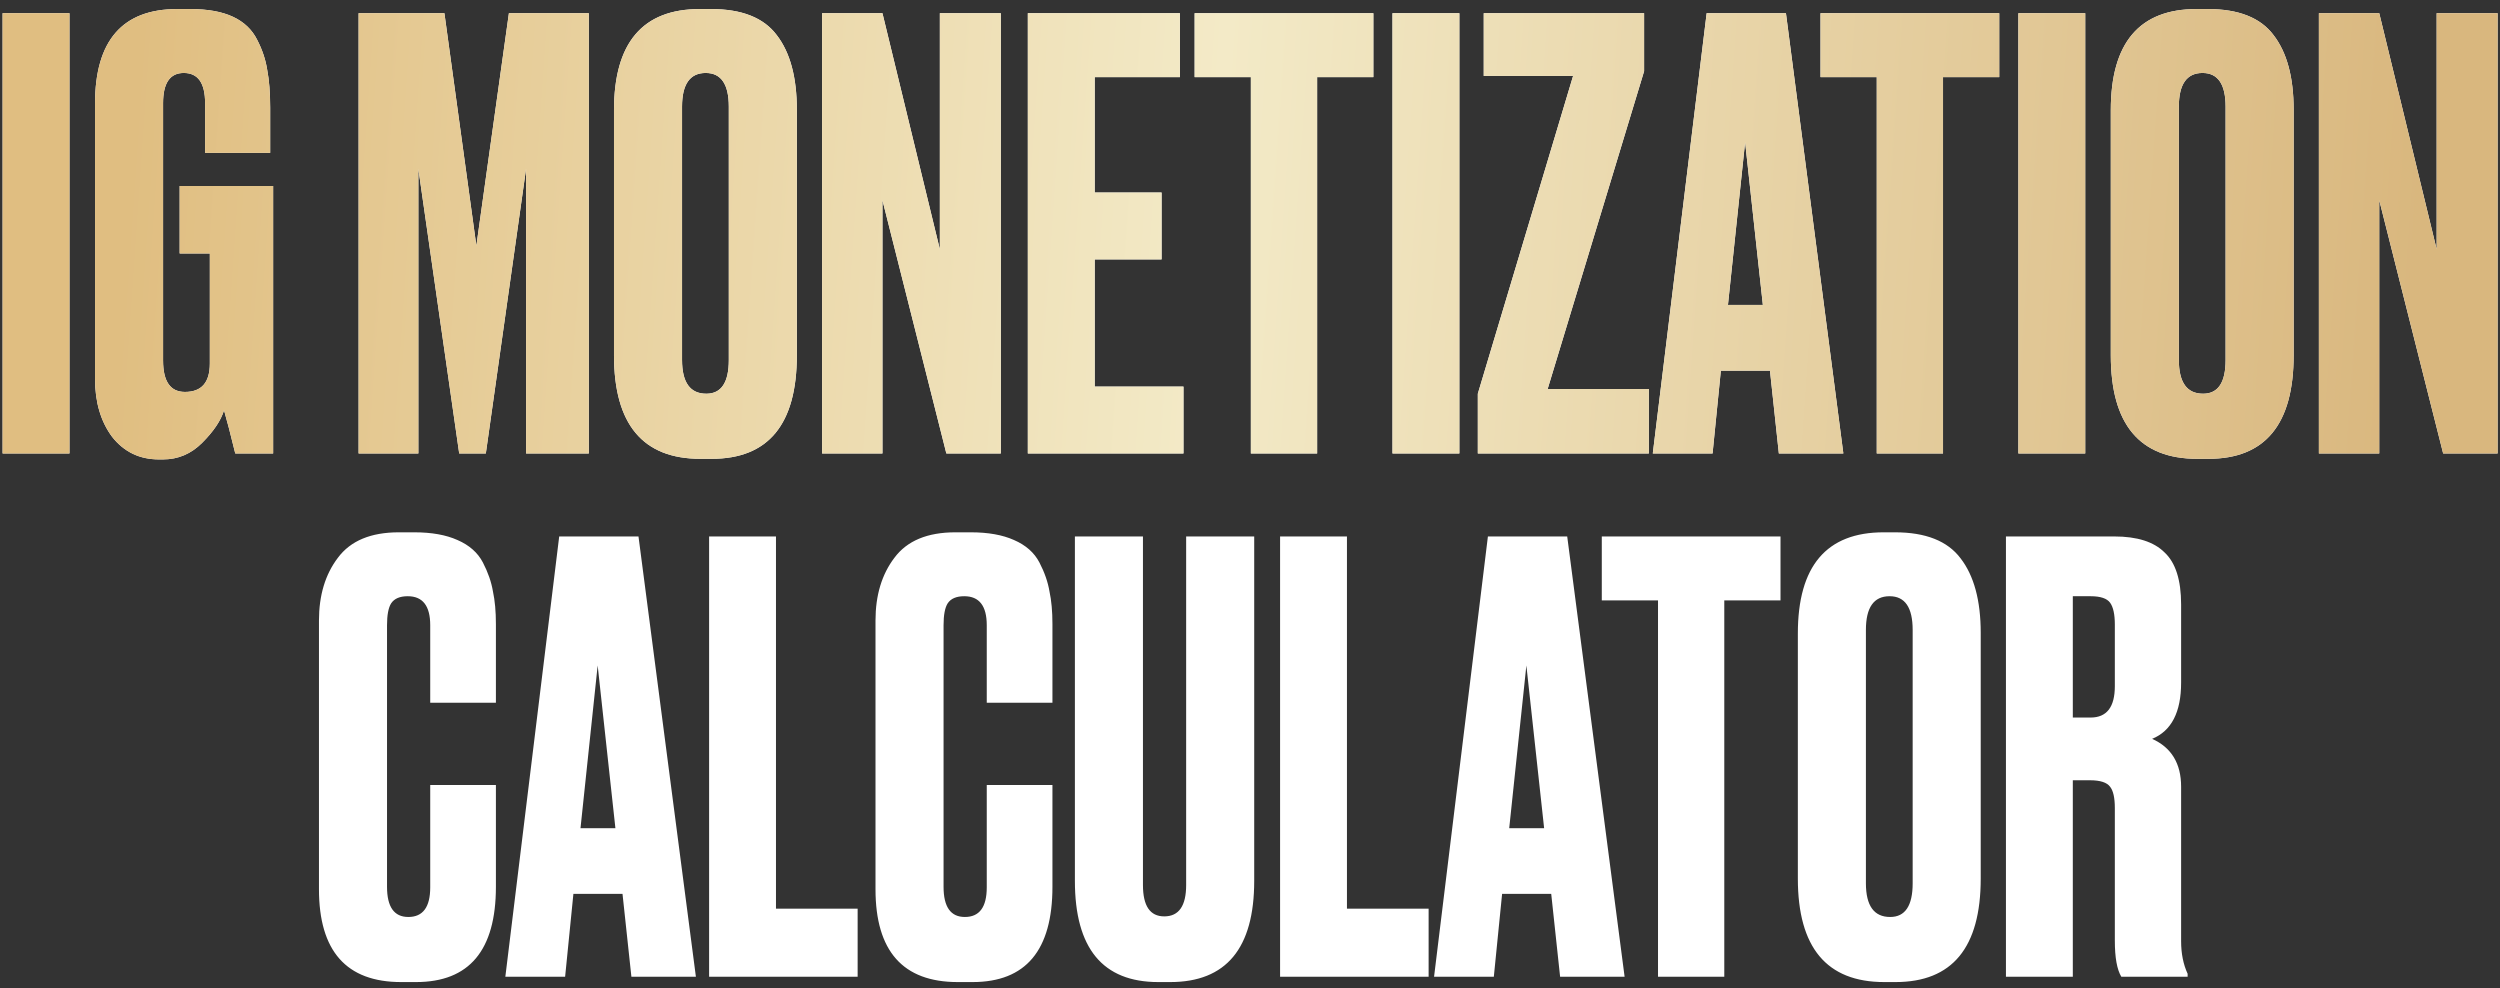
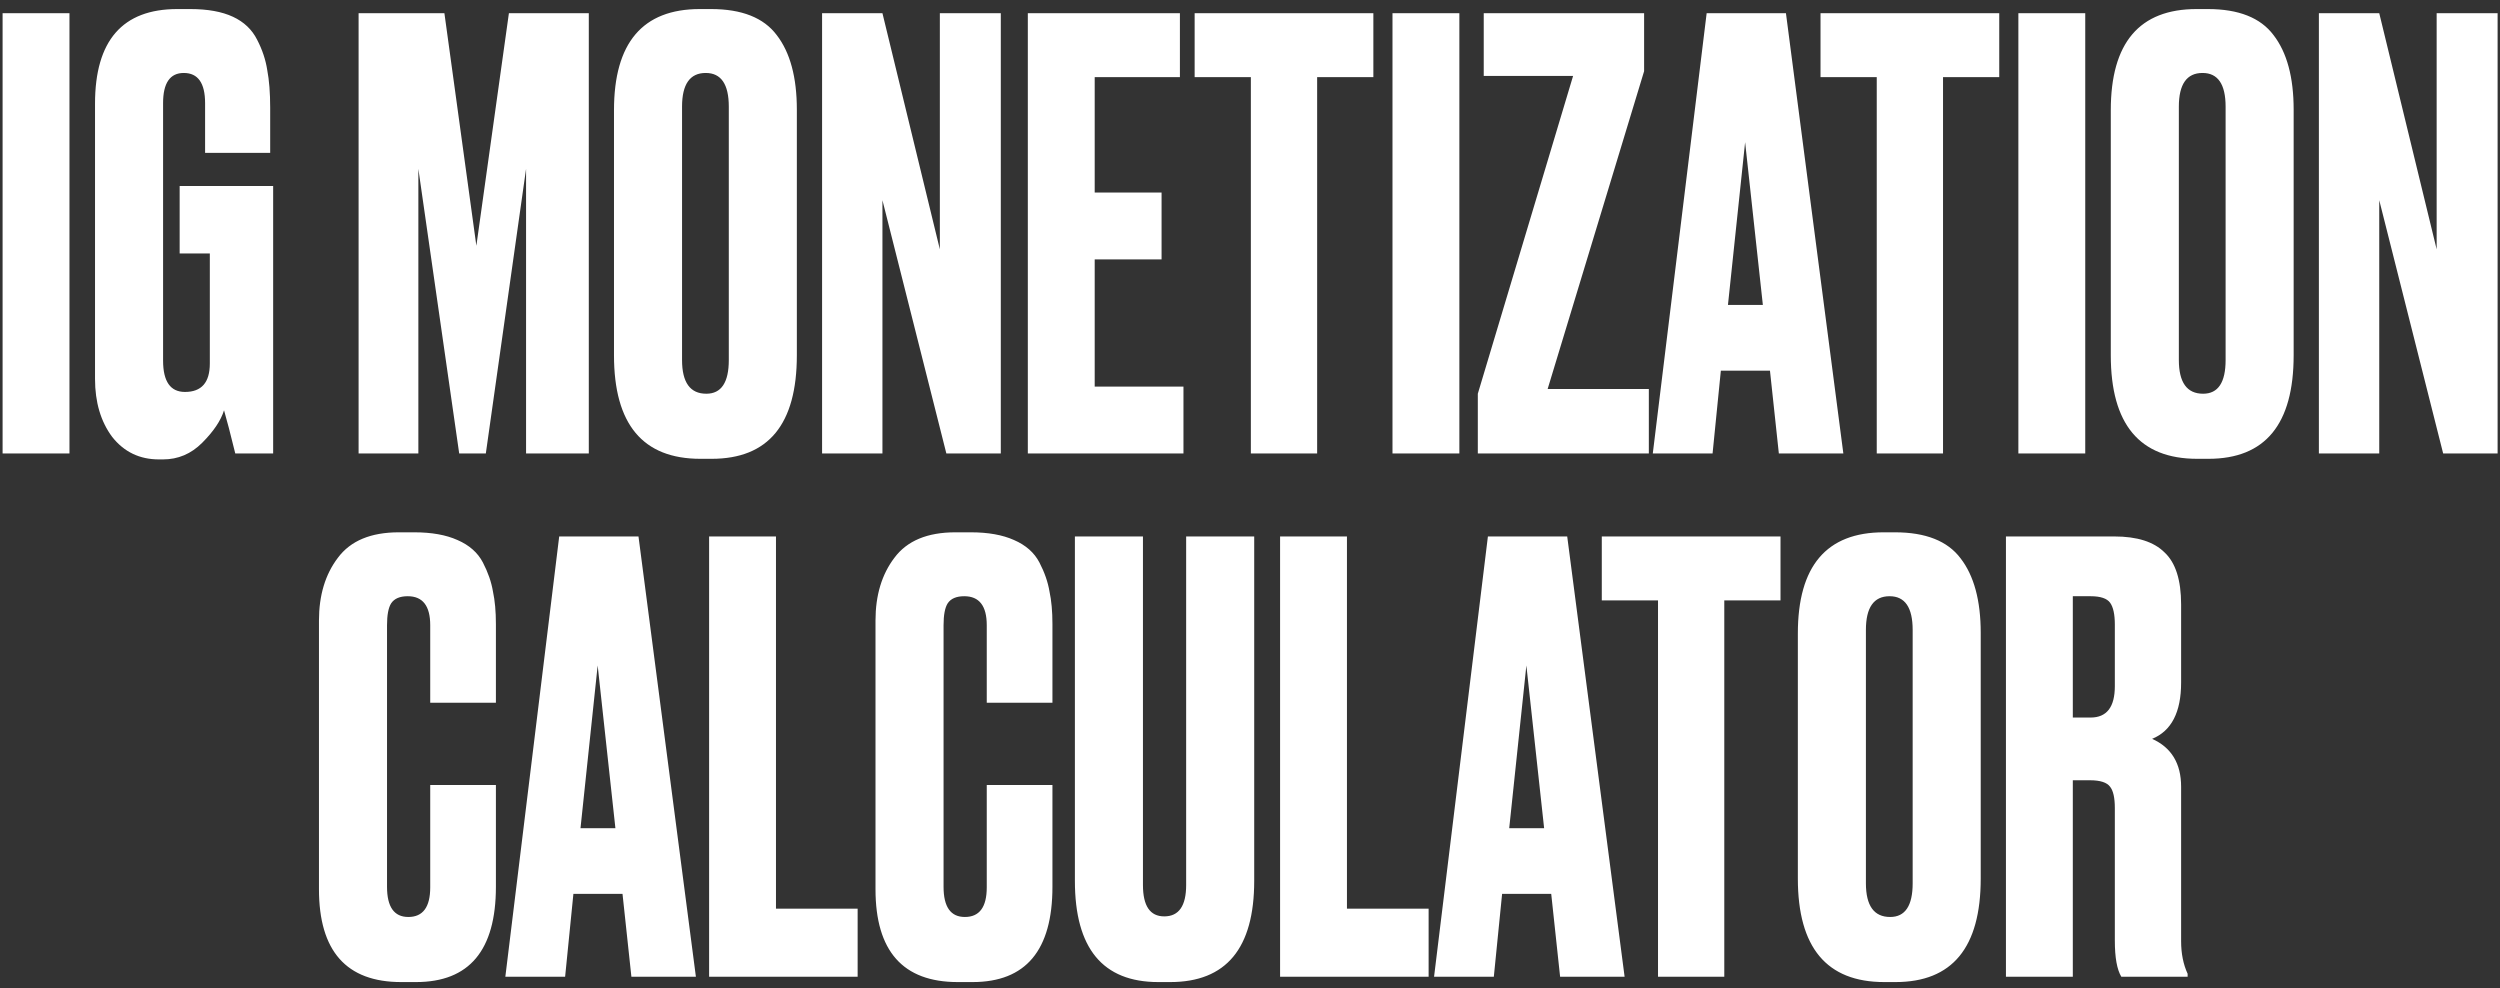
<svg xmlns="http://www.w3.org/2000/svg" width="215" height="85" viewBox="0 0 215 85" fill="none">
  <rect x="0" y="0" width="215" height="85" fill="#333333" stroke="none" />
  <path d="M5.974 1.135V39H0.223V1.135H5.974ZM14.025 39.509H13.668C12.006 39.509 10.666 38.864 9.648 37.575C8.664 36.252 8.172 34.589 8.172 32.587V8.922C8.172 3.493 10.53 0.779 15.246 0.779H16.366C17.859 0.779 19.08 0.999 20.03 1.441C20.98 1.882 21.676 2.543 22.117 3.425C22.558 4.274 22.846 5.139 22.982 6.021C23.152 6.903 23.236 7.989 23.236 9.278V13.146H17.638V8.871C17.638 7.141 17.027 6.275 15.806 6.275C14.618 6.275 14.025 7.141 14.025 8.871V31.01C14.025 32.808 14.652 33.707 15.908 33.707C17.333 33.707 18.045 32.893 18.045 31.264V21.798H15.45V15.996H23.491V39H20.234C19.827 37.337 19.504 36.099 19.267 35.285C18.995 36.167 18.368 37.1 17.384 38.084C16.434 39.034 15.314 39.509 14.025 39.509ZM30.839 39V1.135H38.219L40.967 21.136L43.766 1.135H50.637V39H45.242V14.52L41.781 39H39.491L35.979 14.52V39H30.839ZM68.529 9.431V30.552C68.529 36.489 66.087 39.458 61.201 39.458H60.234C55.28 39.458 52.803 36.489 52.803 30.552V9.482C52.803 3.68 55.263 0.779 60.183 0.779H61.15C63.796 0.779 65.679 1.525 66.799 3.018C67.953 4.511 68.529 6.649 68.529 9.431ZM62.677 30.959V9.176C62.677 7.242 62.015 6.275 60.692 6.275C59.335 6.275 58.656 7.242 58.656 9.176V30.959C58.656 32.893 59.352 33.86 60.743 33.86C62.032 33.86 62.677 32.893 62.677 30.959ZM70.699 1.135H75.89L80.827 21.442V1.135H86.069V39H81.387L75.89 17.218V39H70.699V1.135ZM88.393 1.135H101.472V6.632H94.144V16.556H99.895V22.307H94.144V33.249H101.778V39H88.393V1.135ZM102.739 1.135H118.109V6.632H113.274V39H107.574V6.632H102.739V1.135ZM125.505 1.135V39H119.754V1.135H125.505ZM127.601 1.135H141.393V6.123L133.097 33.453H141.8V39H127.092V33.86L135.286 6.53H127.601V1.135ZM152.981 39L152.217 31.875H147.993L147.281 39H142.14L146.772 1.135H153.591L158.528 39H152.981ZM150.08 12.23L148.604 26.226H151.606L150.08 12.23ZM156.565 1.135H171.935V6.632H167.1V39H161.4V6.632H156.565V1.135ZM179.331 1.135V39H173.58V1.135H179.331ZM197.254 9.431V30.552C197.254 36.489 194.812 39.458 189.926 39.458H188.959C184.005 39.458 181.528 36.489 181.528 30.552V9.482C181.528 3.68 183.988 0.779 188.908 0.779H189.875C192.521 0.779 194.404 1.525 195.524 3.018C196.678 4.511 197.254 6.649 197.254 9.431ZM191.402 30.959V9.176C191.402 7.242 190.74 6.275 189.417 6.275C188.06 6.275 187.381 7.242 187.381 9.176V30.959C187.381 32.893 188.077 33.86 189.468 33.86C190.757 33.86 191.402 32.893 191.402 30.959ZM199.424 1.135H204.615L209.552 21.442V1.135H214.794V39H210.112L204.615 17.218V39H199.424V1.135Z" fill="white" />
-   <path d="M5.974 1.135V39H0.223V1.135H5.974ZM14.025 39.509H13.668C12.006 39.509 10.666 38.864 9.648 37.575C8.664 36.252 8.172 34.589 8.172 32.587V8.922C8.172 3.493 10.53 0.779 15.246 0.779H16.366C17.859 0.779 19.08 0.999 20.03 1.441C20.98 1.882 21.676 2.543 22.117 3.425C22.558 4.274 22.846 5.139 22.982 6.021C23.152 6.903 23.236 7.989 23.236 9.278V13.146H17.638V8.871C17.638 7.141 17.027 6.275 15.806 6.275C14.618 6.275 14.025 7.141 14.025 8.871V31.01C14.025 32.808 14.652 33.707 15.908 33.707C17.333 33.707 18.045 32.893 18.045 31.264V21.798H15.45V15.996H23.491V39H20.234C19.827 37.337 19.504 36.099 19.267 35.285C18.995 36.167 18.368 37.1 17.384 38.084C16.434 39.034 15.314 39.509 14.025 39.509ZM30.839 39V1.135H38.219L40.967 21.136L43.766 1.135H50.637V39H45.242V14.52L41.781 39H39.491L35.979 14.52V39H30.839ZM68.529 9.431V30.552C68.529 36.489 66.087 39.458 61.201 39.458H60.234C55.28 39.458 52.803 36.489 52.803 30.552V9.482C52.803 3.68 55.263 0.779 60.183 0.779H61.15C63.796 0.779 65.679 1.525 66.799 3.018C67.953 4.511 68.529 6.649 68.529 9.431ZM62.677 30.959V9.176C62.677 7.242 62.015 6.275 60.692 6.275C59.335 6.275 58.656 7.242 58.656 9.176V30.959C58.656 32.893 59.352 33.86 60.743 33.86C62.032 33.86 62.677 32.893 62.677 30.959ZM70.699 1.135H75.89L80.827 21.442V1.135H86.069V39H81.387L75.89 17.218V39H70.699V1.135ZM88.393 1.135H101.472V6.632H94.144V16.556H99.895V22.307H94.144V33.249H101.778V39H88.393V1.135ZM102.739 1.135H118.109V6.632H113.274V39H107.574V6.632H102.739V1.135ZM125.505 1.135V39H119.754V1.135H125.505ZM127.601 1.135H141.393V6.123L133.097 33.453H141.8V39H127.092V33.86L135.286 6.53H127.601V1.135ZM152.981 39L152.217 31.875H147.993L147.281 39H142.14L146.772 1.135H153.591L158.528 39H152.981ZM150.08 12.23L148.604 26.226H151.606L150.08 12.23ZM156.565 1.135H171.935V6.632H167.1V39H161.4V6.632H156.565V1.135ZM179.331 1.135V39H173.58V1.135H179.331ZM197.254 9.431V30.552C197.254 36.489 194.812 39.458 189.926 39.458H188.959C184.005 39.458 181.528 36.489 181.528 30.552V9.482C181.528 3.68 183.988 0.779 188.908 0.779H189.875C192.521 0.779 194.404 1.525 195.524 3.018C196.678 4.511 197.254 6.649 197.254 9.431ZM191.402 30.959V9.176C191.402 7.242 190.74 6.275 189.417 6.275C188.06 6.275 187.381 7.242 187.381 9.176V30.959C187.381 32.893 188.077 33.86 189.468 33.86C190.757 33.86 191.402 32.893 191.402 30.959ZM199.424 1.135H204.615L209.552 21.442V1.135H214.794V39H210.112L204.615 17.218V39H199.424V1.135Z" fill="url(#paint0_linear_904_134)" />
  <path d="M36.999 76.315V67.51H42.648V76.264C42.648 81.727 40.358 84.458 35.778 84.458H34.505C29.789 84.458 27.431 81.795 27.431 76.468V53.362C27.431 51.191 27.974 49.392 29.06 47.967C30.145 46.508 31.893 45.779 34.302 45.779H35.625C37.118 45.779 38.356 45.999 39.34 46.441C40.358 46.882 41.087 47.526 41.529 48.374C41.97 49.223 42.258 50.054 42.394 50.868C42.563 51.649 42.648 52.582 42.648 53.667V60.436H36.999V53.769C36.999 52.107 36.354 51.275 35.065 51.275C34.386 51.275 33.911 51.479 33.64 51.886C33.403 52.259 33.284 52.887 33.284 53.769V76.264C33.284 77.995 33.895 78.86 35.116 78.86C36.371 78.86 36.999 78.011 36.999 76.315ZM54.3 84L53.536 76.875H49.312L48.6 84H43.459L48.091 46.135H54.91L59.847 84H54.3ZM51.399 57.23L49.923 71.226H52.925L51.399 57.23ZM60.983 46.135H66.734V78.147H73.757V84H60.983V46.135ZM84.861 76.315V67.51H90.51V76.264C90.51 81.727 88.22 84.458 83.639 84.458H82.367C77.651 84.458 75.293 81.795 75.293 76.468V53.362C75.293 51.191 75.836 49.392 76.921 47.967C78.007 46.508 79.755 45.779 82.163 45.779H83.487C84.98 45.779 86.218 45.999 87.202 46.441C88.22 46.882 88.949 47.526 89.39 48.374C89.832 49.223 90.12 50.054 90.256 50.868C90.425 51.649 90.51 52.582 90.51 53.667V60.436H84.861V53.769C84.861 52.107 84.216 51.275 82.927 51.275C82.248 51.275 81.773 51.479 81.502 51.886C81.264 52.259 81.146 52.887 81.146 53.769V76.264C81.146 77.995 81.756 78.86 82.978 78.86C84.233 78.86 84.861 78.011 84.861 76.315ZM92.441 75.755V46.135H98.294V76.112C98.294 77.91 98.904 78.809 100.126 78.809C101.381 78.809 102.009 77.91 102.009 76.112V46.135H107.862V75.755C107.862 81.557 105.453 84.458 100.635 84.458H99.617C94.833 84.458 92.441 81.557 92.441 75.755ZM110.087 46.135H115.838V78.147H122.861V84H110.087V46.135ZM134.169 84L133.405 76.875H129.181L128.469 84H123.329L127.96 46.135H134.78L139.716 84H134.169ZM131.268 57.23L129.792 71.226H132.795L131.268 57.23ZM137.754 46.135H153.124V51.632H148.289V84H142.589V51.632H137.754V46.135ZM170.342 54.431V75.552C170.342 81.489 167.899 84.458 163.013 84.458H162.046C157.092 84.458 154.615 81.489 154.615 75.552V54.482C154.615 48.68 157.075 45.779 161.995 45.779H162.962C165.608 45.779 167.491 46.525 168.611 48.018C169.765 49.511 170.342 51.649 170.342 54.431ZM164.489 75.959V54.176C164.489 52.242 163.827 51.275 162.504 51.275C161.147 51.275 160.468 52.242 160.468 54.176V75.959C160.468 77.893 161.164 78.86 162.555 78.86C163.844 78.86 164.489 77.893 164.489 75.959ZM178.262 51.275V61.709H179.789C181.18 61.709 181.876 60.809 181.876 59.011V53.718C181.876 52.836 181.74 52.209 181.469 51.835C181.197 51.462 180.637 51.275 179.789 51.275H178.262ZM178.262 67.103V84H172.511V46.135H181.825C183.793 46.135 185.235 46.593 186.151 47.509C187.101 48.391 187.576 49.884 187.576 51.988V58.706C187.576 61.251 186.744 62.862 185.082 63.541C186.744 64.287 187.576 65.661 187.576 67.663V80.946C187.576 81.998 187.762 82.931 188.136 83.746V84H182.435C182.062 83.389 181.876 82.354 181.876 80.895V69.495C181.876 68.613 181.74 68.002 181.469 67.663C181.197 67.29 180.62 67.103 179.738 67.103H178.262Z" fill="white" />
  <defs>
    <linearGradient id="paint0_linear_904_134" x1="11.405" y1="9.308" x2="207.952" y2="22.964" gradientUnits="userSpaceOnUse">
      <stop stop-color="#E0BE81" />
      <stop offset="0.474" stop-color="#F3EAC7" />
      <stop offset="1" stop-color="#D9B77E" />
    </linearGradient>
  </defs>
</svg>